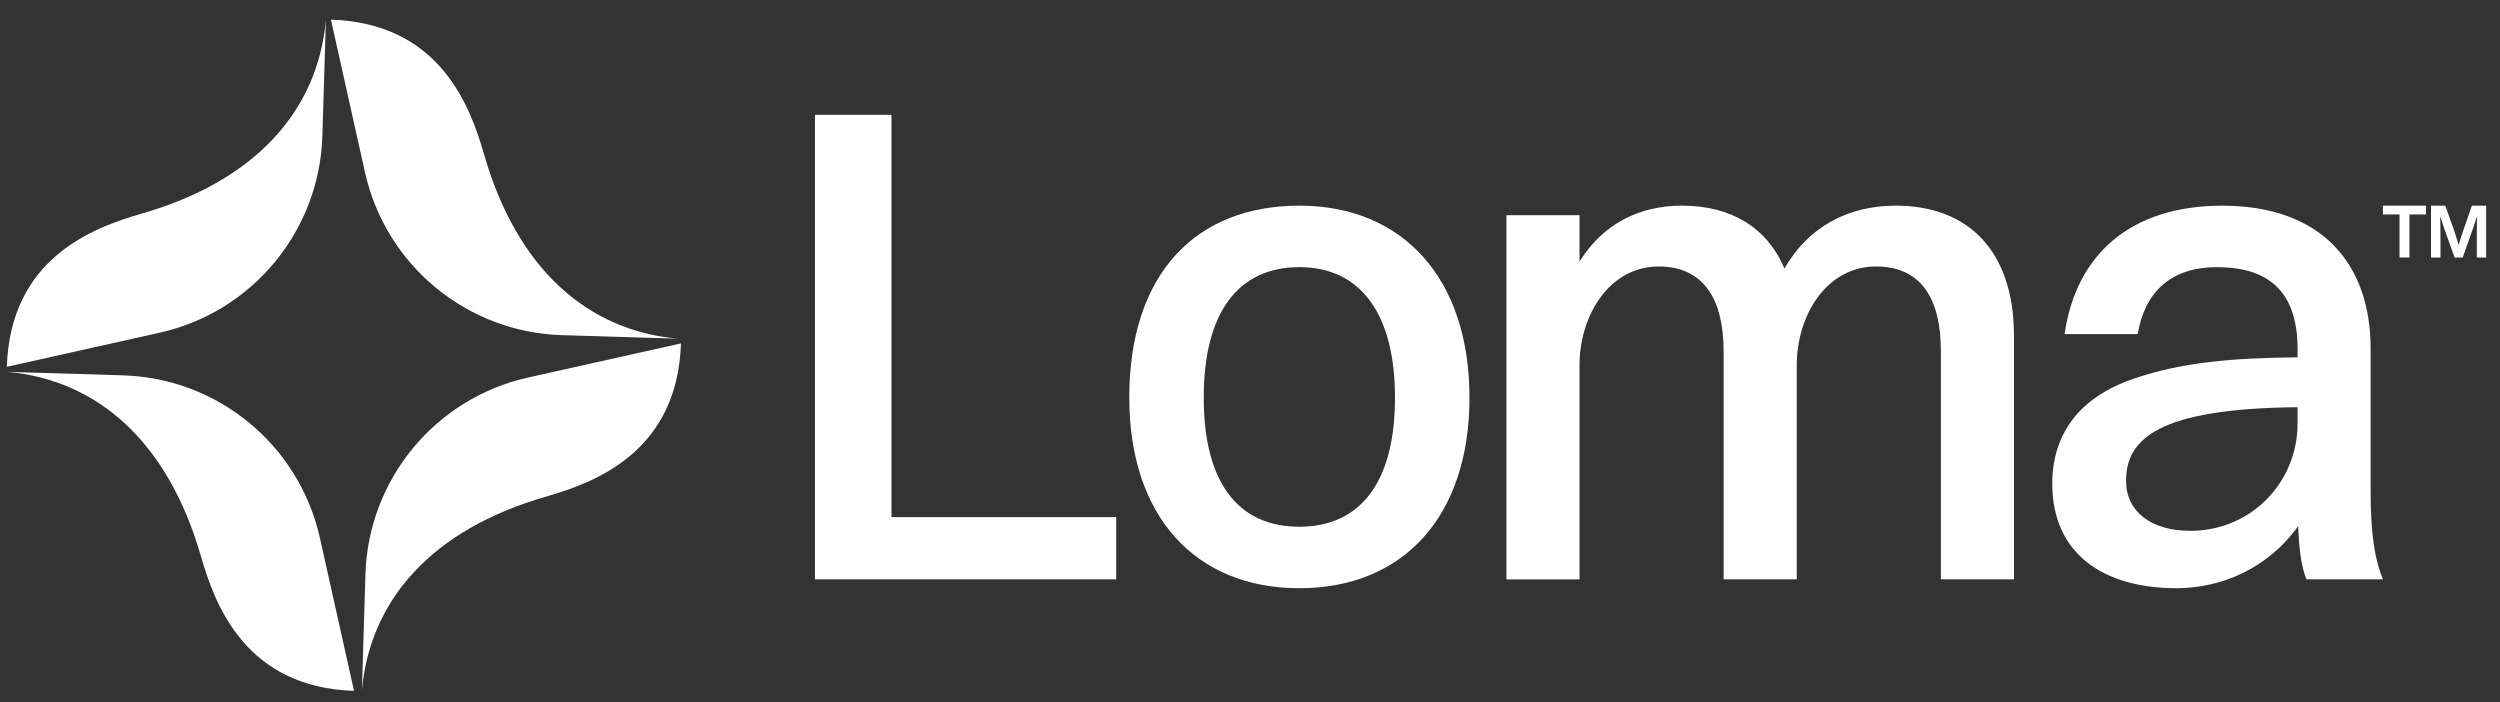
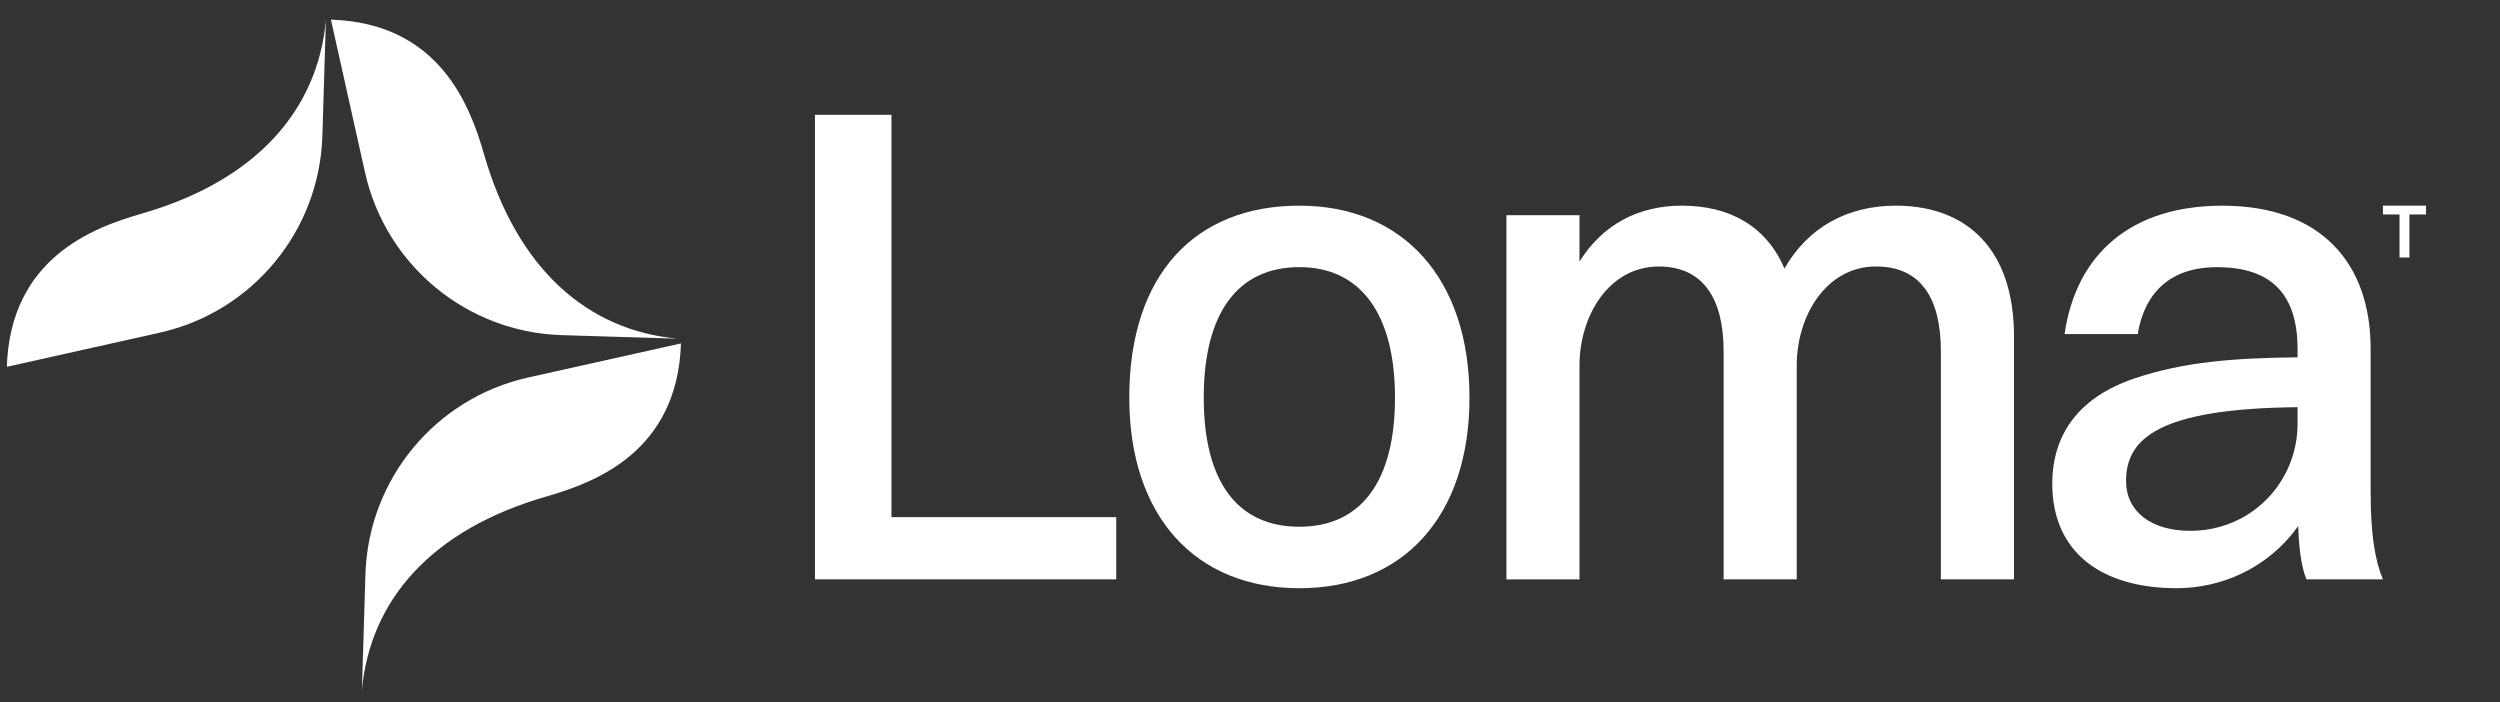
<svg xmlns="http://www.w3.org/2000/svg" width="121" height="34" viewBox="0 0 121 34" fill="none">
  <rect x="0" y="0" width="121" height="34" fill="#333333" stroke="none" />
  <path d="M15.773 0.972L15.603 6.576C15.463 11.177 12.221 15.099 7.728 16.102L0.331 17.753C0.501 12.521 4.461 11.028 6.843 10.344C12.428 8.739 15.381 5.311 15.773 0.972Z" fill="white" />
-   <path d="M0.354 17.997L5.958 18.167C10.56 18.306 14.482 21.549 15.485 26.042L17.135 33.438C11.904 33.269 10.41 29.308 9.727 26.927C8.121 21.342 4.693 18.389 0.354 17.997Z" fill="white" />
  <path d="M17.517 33.402L17.687 27.798C17.826 23.197 21.069 19.274 25.562 18.271L32.959 16.621C32.789 21.852 28.828 23.346 26.447 24.03C20.862 25.635 17.909 29.063 17.517 33.402Z" fill="white" />
  <path d="M32.798 16.391L27.194 16.221C22.593 16.082 18.671 12.839 17.667 8.346L16.017 0.95C21.248 1.12 22.742 5.08 23.426 7.461C25.031 13.046 28.459 15.999 32.798 16.391Z" fill="white" />
  <path d="M39.444 5.557H43.147V25.03H54.025V28.04H39.444V5.557Z" fill="white" />
  <path d="M54.657 19.244C54.657 13.26 57.864 9.954 62.889 9.954C67.914 9.954 71.123 13.492 71.123 19.244C71.123 24.996 67.916 28.47 62.889 28.47C57.861 28.47 54.657 24.996 54.657 19.244ZM67.518 19.244C67.518 15.211 65.865 12.929 62.889 12.929C59.912 12.929 58.261 15.143 58.261 19.244C58.261 23.345 59.913 25.494 62.889 25.494C65.864 25.494 67.518 23.312 67.518 19.244Z" fill="white" />
  <path d="M72.911 10.416H76.448V12.663C77.573 10.846 79.325 9.954 81.407 9.954C83.755 9.954 85.507 10.979 86.367 12.995C87.524 10.979 89.442 9.954 91.756 9.954C95.229 9.954 97.477 12.102 97.477 16.269V28.04H93.938V16.996C93.938 14.451 92.981 12.897 90.797 12.897C88.417 12.897 86.962 15.244 86.962 17.692V28.041H83.423V16.997C83.423 14.452 82.432 12.898 80.284 12.898C77.903 12.898 76.448 15.245 76.448 17.693V28.042H72.911V10.416Z" fill="white" />
  <path d="M99.926 16.169C100.49 12.269 103.167 9.955 107.565 9.955C112.358 9.955 114.738 12.765 114.738 16.865V23.742C114.738 25.859 114.937 27.081 115.333 28.04H111.63C111.364 27.378 111.267 26.452 111.233 25.46C109.747 27.544 107.465 28.469 105.348 28.469C101.778 28.469 99.33 26.783 99.33 23.41C99.33 20.996 100.653 19.212 103.299 18.319C105.646 17.526 108.026 17.328 111.202 17.294V16.897C111.202 14.319 110.01 12.931 107.3 12.931C105.018 12.931 103.795 14.187 103.465 16.169H99.926ZM106.01 25.692C108.954 25.692 111.202 23.345 111.202 20.501V19.708C104.424 19.773 102.901 21.262 102.901 23.278C102.901 24.767 104.126 25.692 106.01 25.692Z" fill="white" />
  <path d="M117.419 9.954V10.38H116.617V12.463H116.137V10.38H115.334V9.954H117.42H117.419Z" fill="white" />
-   <path d="M119.64 9.954H120.331V12.463H119.877V11.698C119.877 11.228 119.882 10.814 119.892 10.454C119.839 10.631 119.776 10.824 119.701 11.033L119.193 12.463H118.802L118.291 11.033C118.202 10.771 118.139 10.582 118.104 10.462C118.114 10.819 118.119 11.23 118.119 11.698V12.463H117.661V9.954H118.352L118.785 11.173C118.813 11.256 118.885 11.482 119 11.854C119.076 11.592 119.15 11.358 119.223 11.149L119.641 9.954H119.64Z" fill="white" />
</svg>